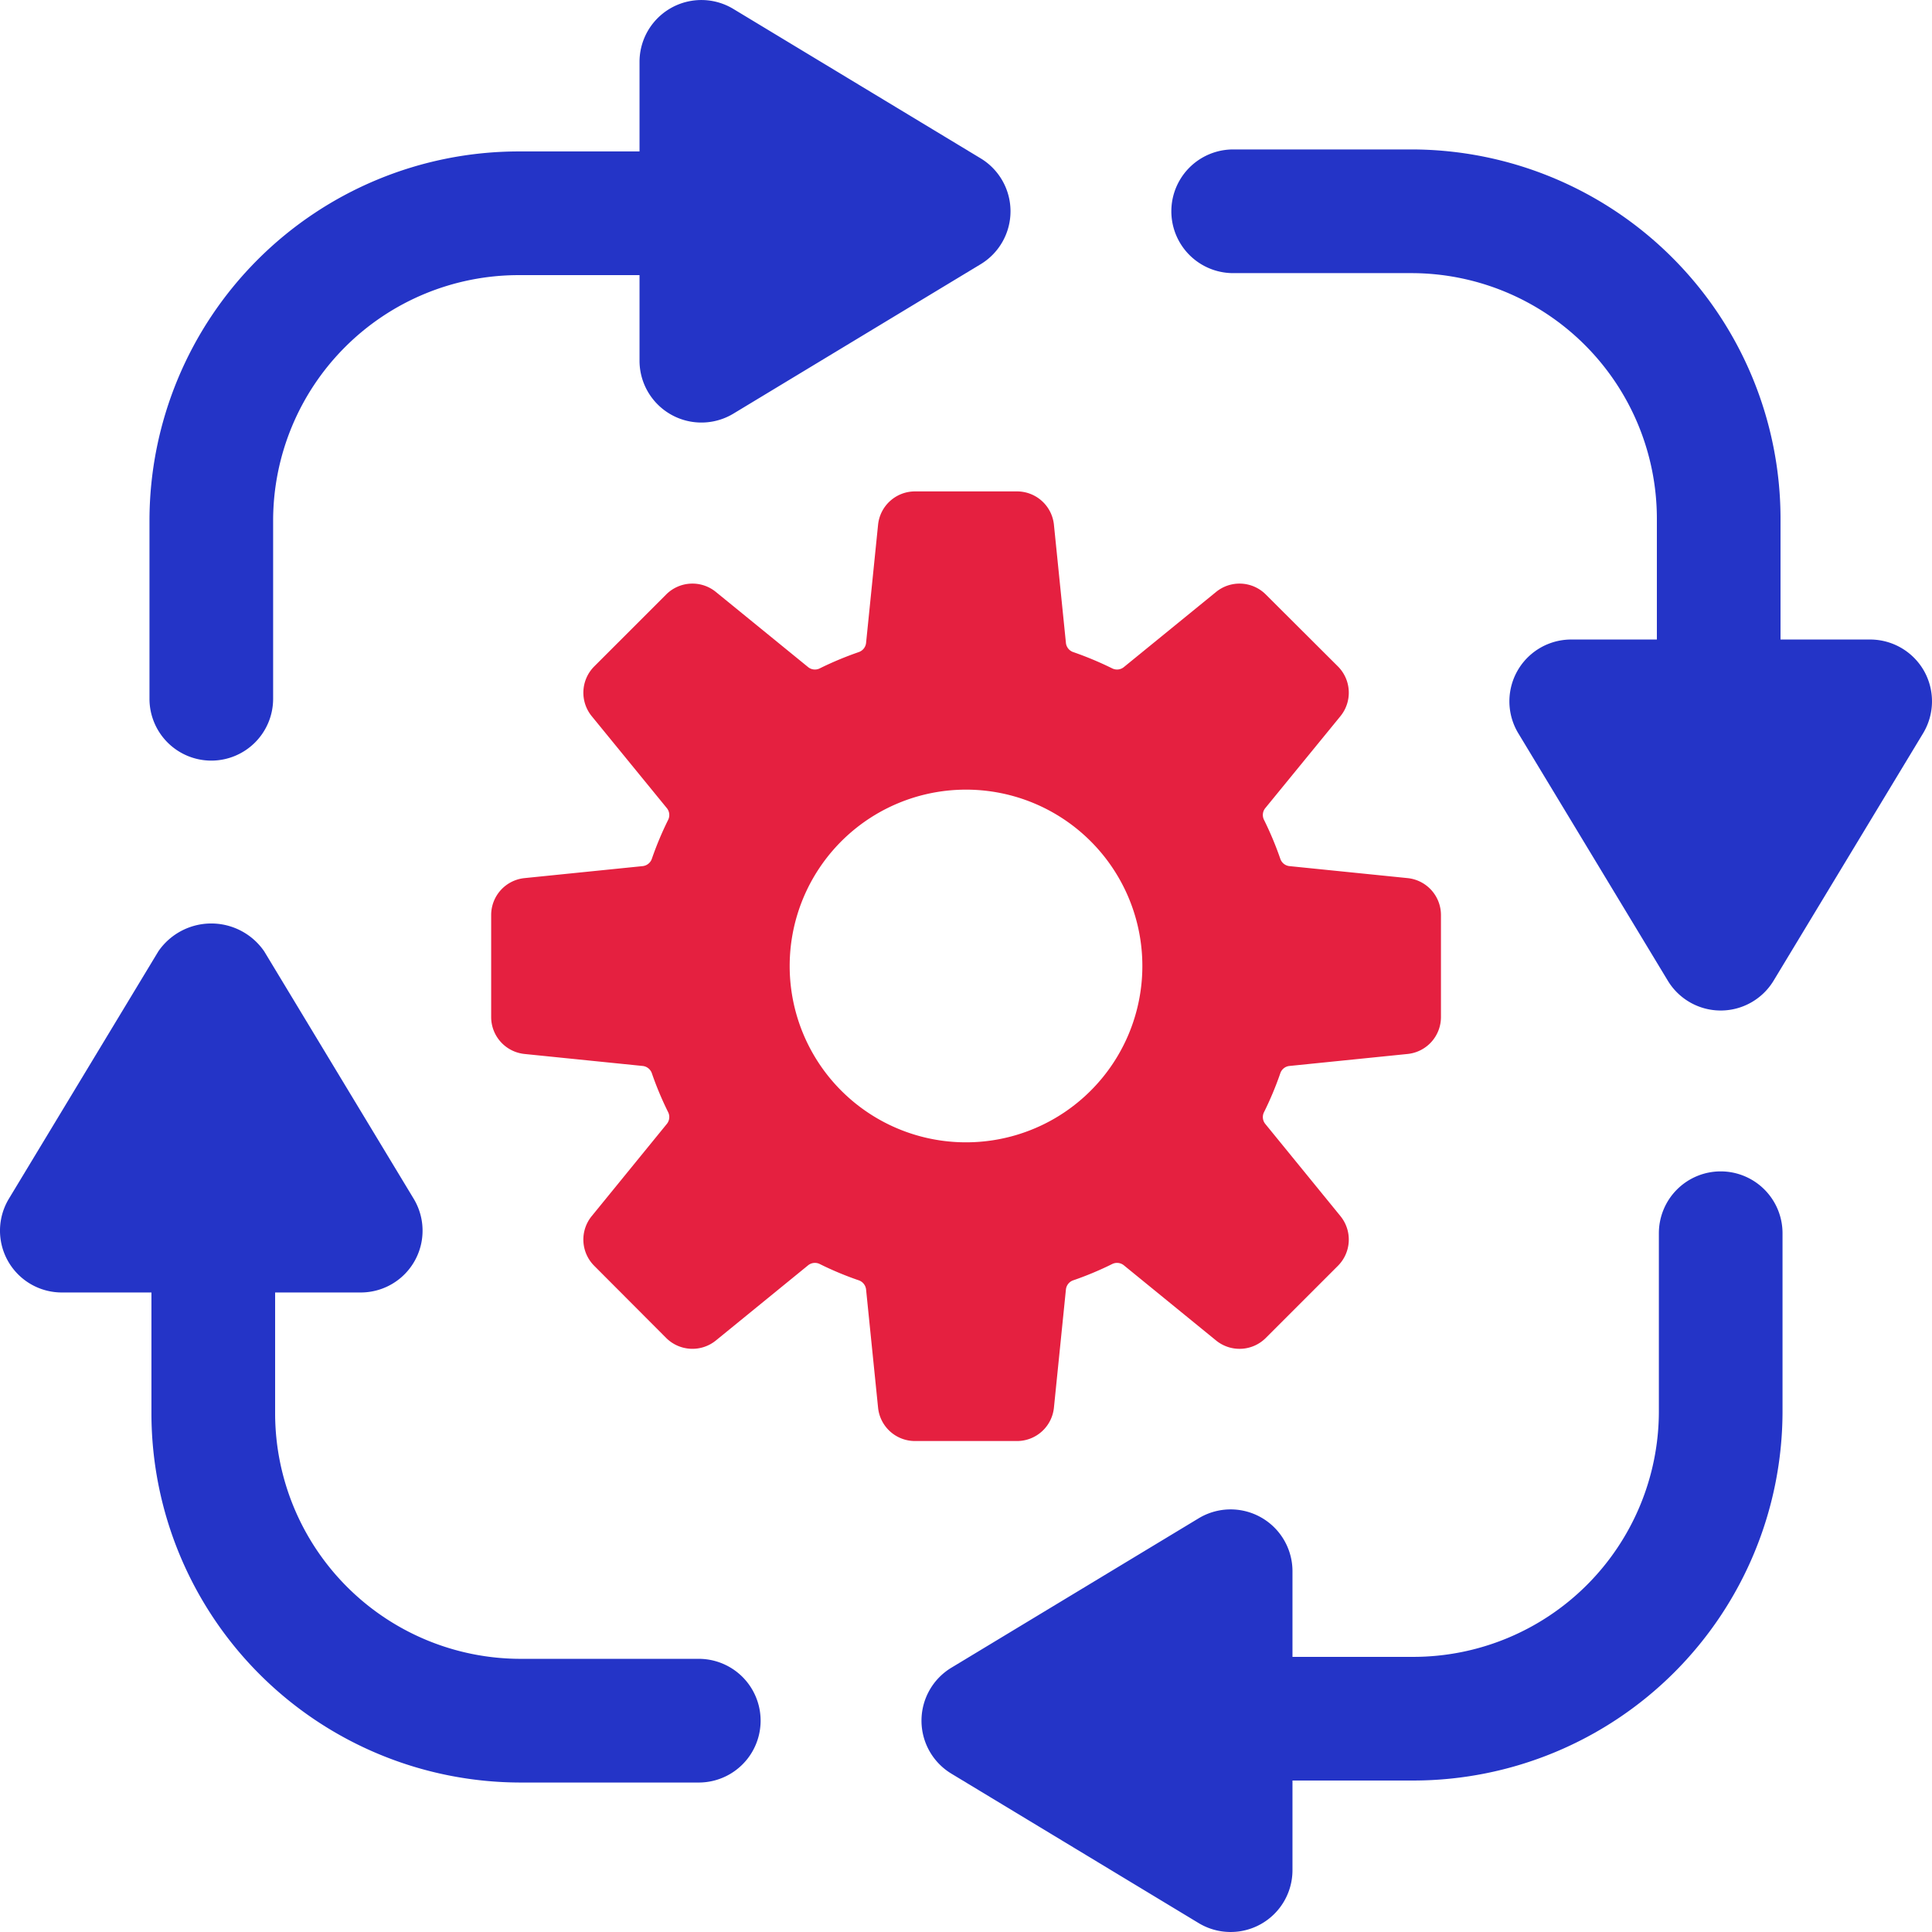
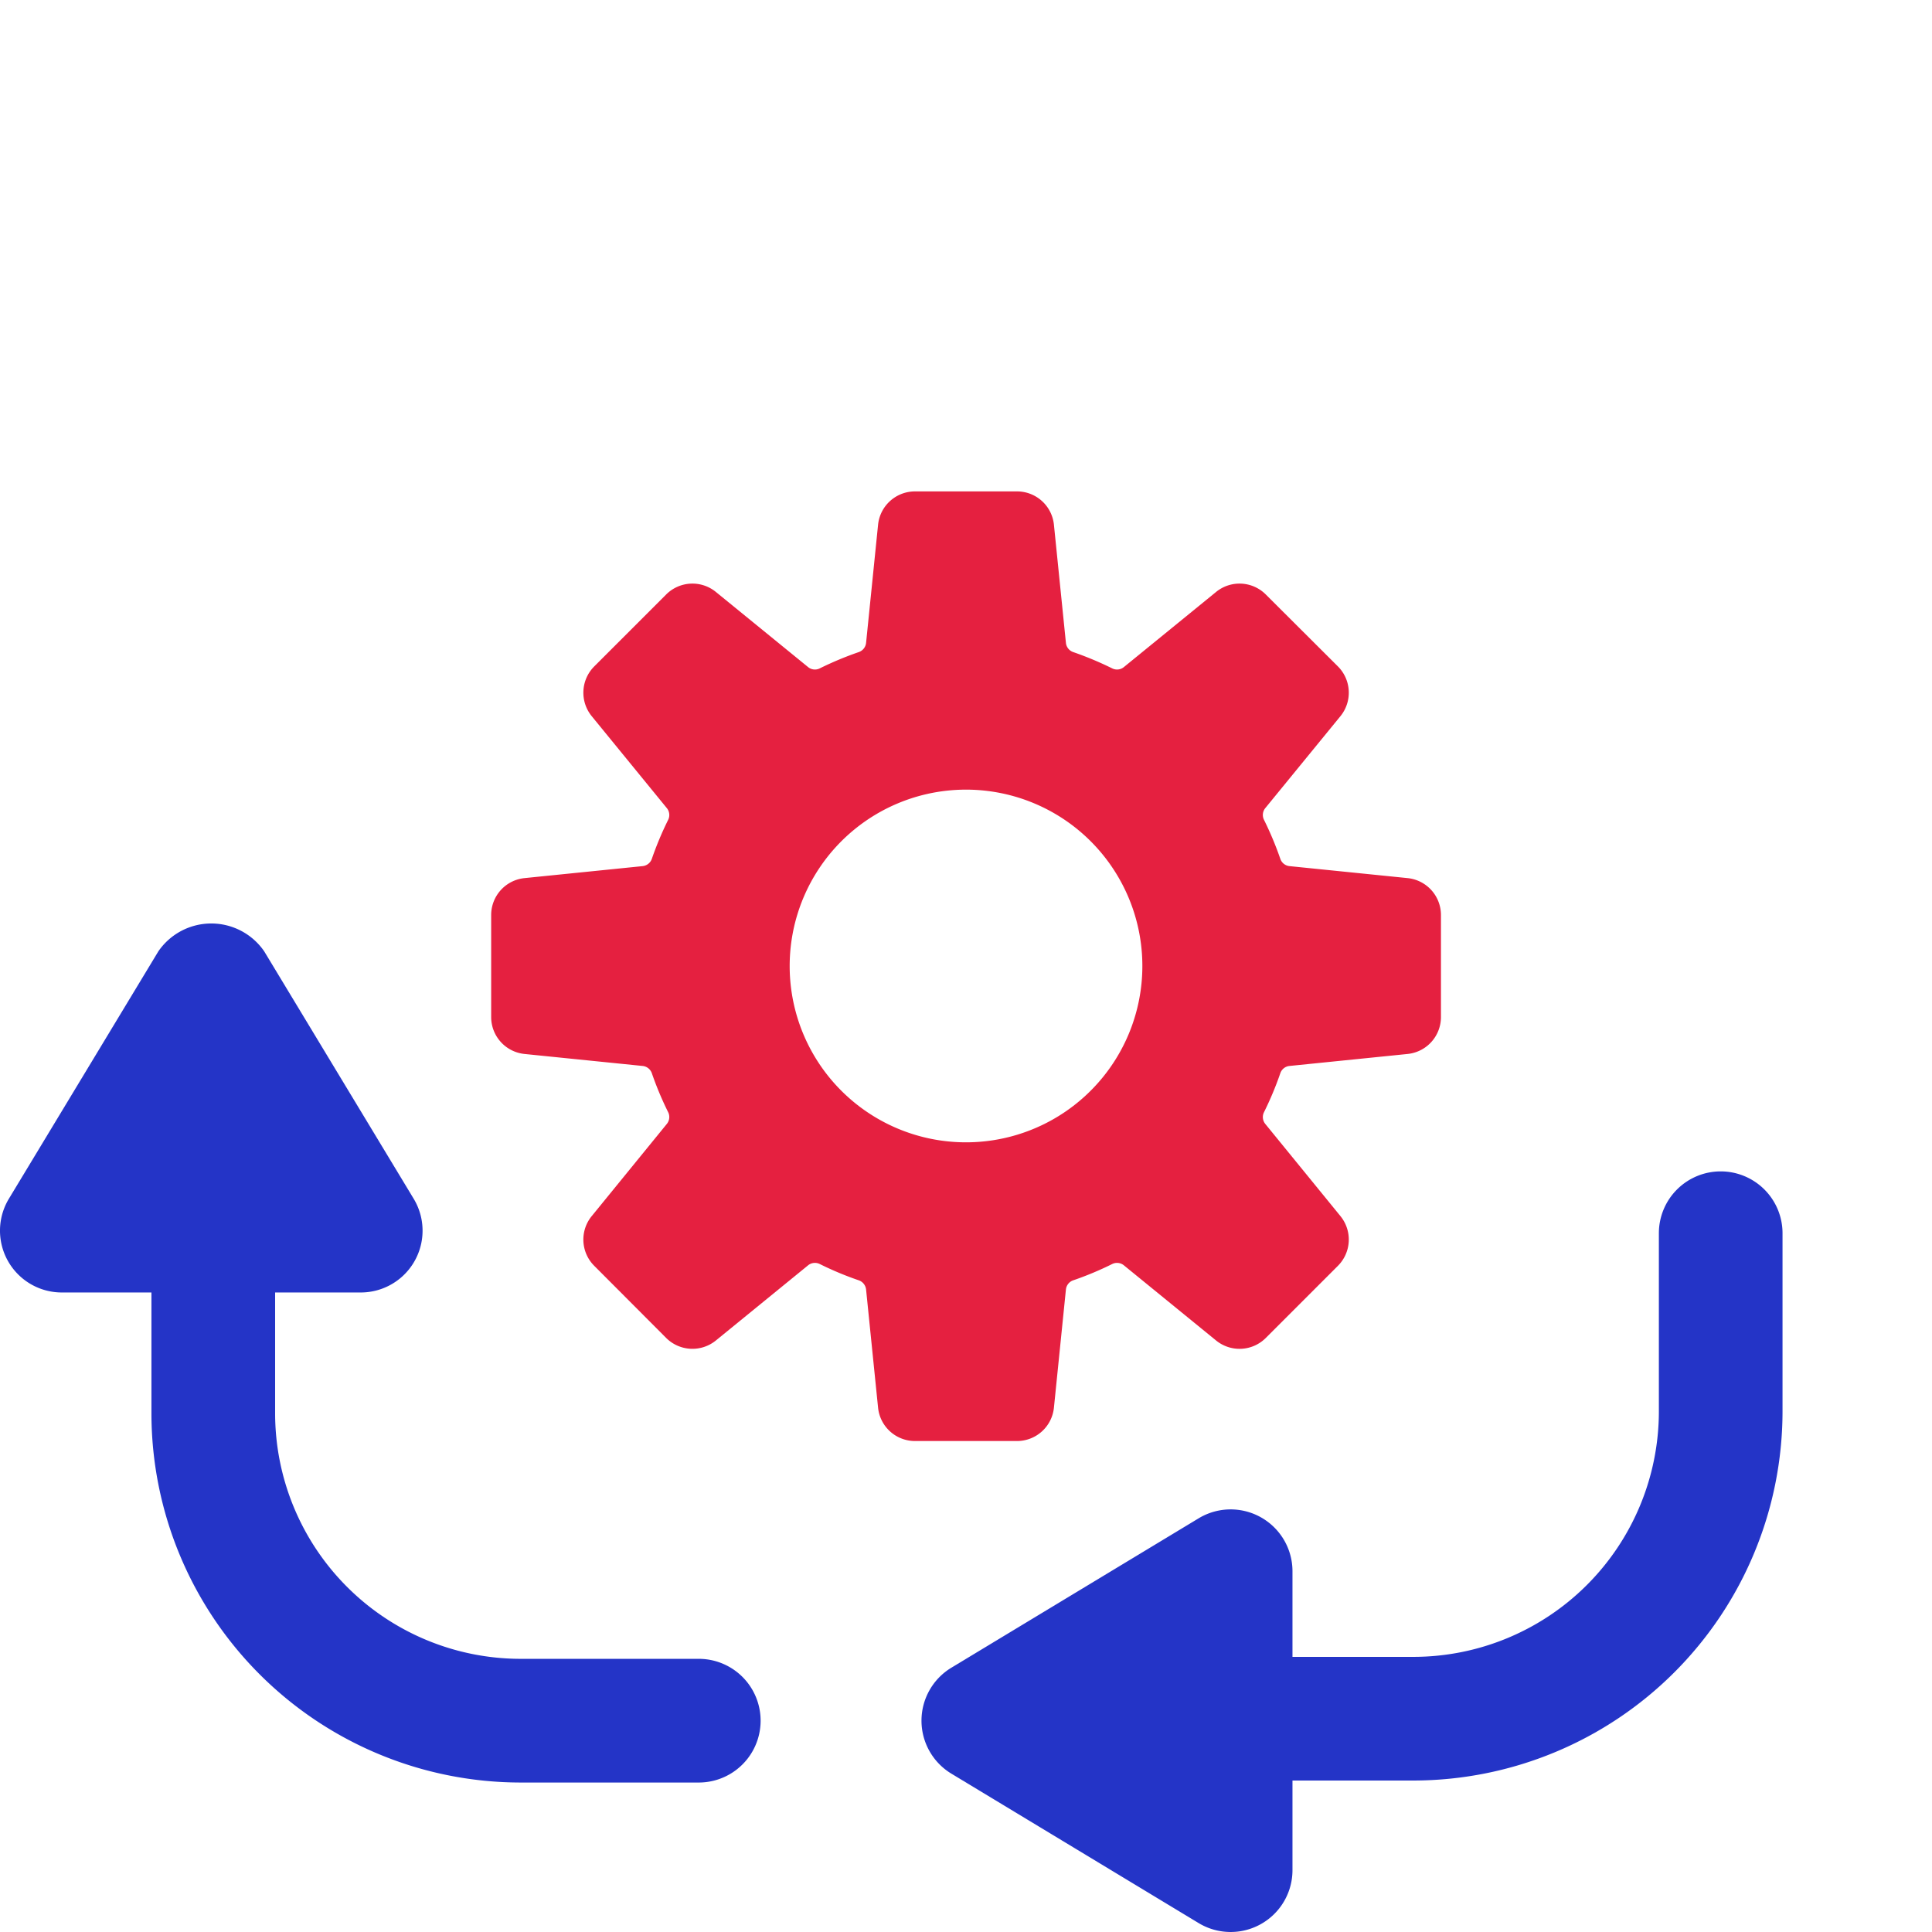
<svg xmlns="http://www.w3.org/2000/svg" width="48.327" height="48.327" viewBox="0 0 48.327 48.327">
  <g id="组_106" data-name="组 106" transform="translate(-3236.33 -1284.389)">
    <path id="路径_81" data-name="路径 81" d="M3262.693,1319.6l.3-2.956a.272.272,0,0,1,.185-.23,8.111,8.111,0,0,0,.971-.406.272.272,0,0,1,.294.032l2.306,1.88a.929.929,0,0,0,1.243-.063l1.805-1.805a.929.929,0,0,0,.063-1.243l-1.88-2.306a.272.272,0,0,1-.032-.294,8.157,8.157,0,0,0,.407-.972.27.27,0,0,1,.229-.184l2.956-.3a.928.928,0,0,0,.834-.924v-2.552a.928.928,0,0,0-.834-.923l-2.956-.3a.271.271,0,0,1-.229-.185,8.294,8.294,0,0,0-.407-.972.272.272,0,0,1,.032-.294l1.88-2.3a.93.93,0,0,0-.063-1.244l-1.805-1.8a.928.928,0,0,0-1.243-.063l-2.306,1.879a.27.27,0,0,1-.294.032,8.488,8.488,0,0,0-.971-.406.272.272,0,0,1-.185-.23l-.3-2.956a.928.928,0,0,0-.924-.834h-2.552a.928.928,0,0,0-.923.834l-.3,2.956a.273.273,0,0,1-.185.23,8.416,8.416,0,0,0-.972.406.269.269,0,0,1-.294-.032l-2.306-1.879a.928.928,0,0,0-1.243.063l-1.8,1.8a.93.93,0,0,0-.063,1.244l1.879,2.3a.272.272,0,0,1,.033.294,8.294,8.294,0,0,0-.407.972.274.274,0,0,1-.23.185l-2.956.3a.928.928,0,0,0-.834.923v2.552a.929.929,0,0,0,.834.924l2.956.3a.273.273,0,0,1,.23.184,8.157,8.157,0,0,0,.407.972.272.272,0,0,1-.033.294l-1.879,2.306a.928.928,0,0,0,.063,1.243l1.8,1.805a.93.93,0,0,0,1.243.063l2.306-1.88a.272.272,0,0,1,.294-.032,8.045,8.045,0,0,0,.972.406.274.274,0,0,1,.185.23l.3,2.956a.928.928,0,0,0,.923.835h2.552A.929.929,0,0,0,3262.693,1319.6Zm-6.61-11.048a4.411,4.411,0,1,1,4.41,4.411A4.409,4.409,0,0,1,3256.083,1308.552Z" fill="#e52040" />
-     <path id="路径_82" data-name="路径 82" d="M3241.615,1303.415a1.547,1.547,0,0,0,1.547-1.547v-4.461a6.144,6.144,0,0,1,6.137-6.136h3.028v2.142a1.548,1.548,0,0,0,2.346,1.324l6.187-3.739a1.547,1.547,0,0,0,0-2.648l-6.187-3.738a1.547,1.547,0,0,0-2.346,1.324v2.241H3249.3a9.241,9.241,0,0,0-9.231,9.23v4.461A1.547,1.547,0,0,0,3241.615,1303.415Z" fill="#2434c7" />
    <path id="路径_83" data-name="路径 83" d="M3253.809,1325.883h-4.461a6.144,6.144,0,0,1-6.136-6.136v-3.028h2.141a1.546,1.546,0,0,0,1.324-2.346l-3.738-6.187a1.606,1.606,0,0,0-2.648,0l-3.738,6.187a1.546,1.546,0,0,0,1.324,2.346h2.241v3.028a9.241,9.241,0,0,0,9.23,9.23h4.461a1.547,1.547,0,0,0,0-3.094Z" fill="#2434c7" />
    <path id="路径_84" data-name="路径 84" d="M3279.371,1313.69a1.547,1.547,0,0,0-1.546,1.547v4.461a6.144,6.144,0,0,1-6.137,6.136h-3.028v-2.142a1.547,1.547,0,0,0-2.347-1.324l-6.187,3.738a1.548,1.548,0,0,0,0,2.648l6.187,3.739a1.547,1.547,0,0,0,2.347-1.324v-2.242h3.028a9.24,9.24,0,0,0,9.23-9.229v-4.461A1.547,1.547,0,0,0,3279.371,1313.69Z" fill="#2434c7" />
-     <path id="路径_85" data-name="路径 85" d="M3284.458,1301.172a1.551,1.551,0,0,0-1.348-.786h-2.242v-3.028a9.241,9.241,0,0,0-9.23-9.231h-4.461a1.547,1.547,0,1,0,0,3.094h4.461a6.144,6.144,0,0,1,6.137,6.137v3.028h-2.142a1.546,1.546,0,0,0-1.324,2.346l3.739,6.187a1.546,1.546,0,0,0,2.647,0l3.739-6.187A1.55,1.55,0,0,0,3284.458,1301.172Z" fill="#2434c7" />
  </g>
</svg>